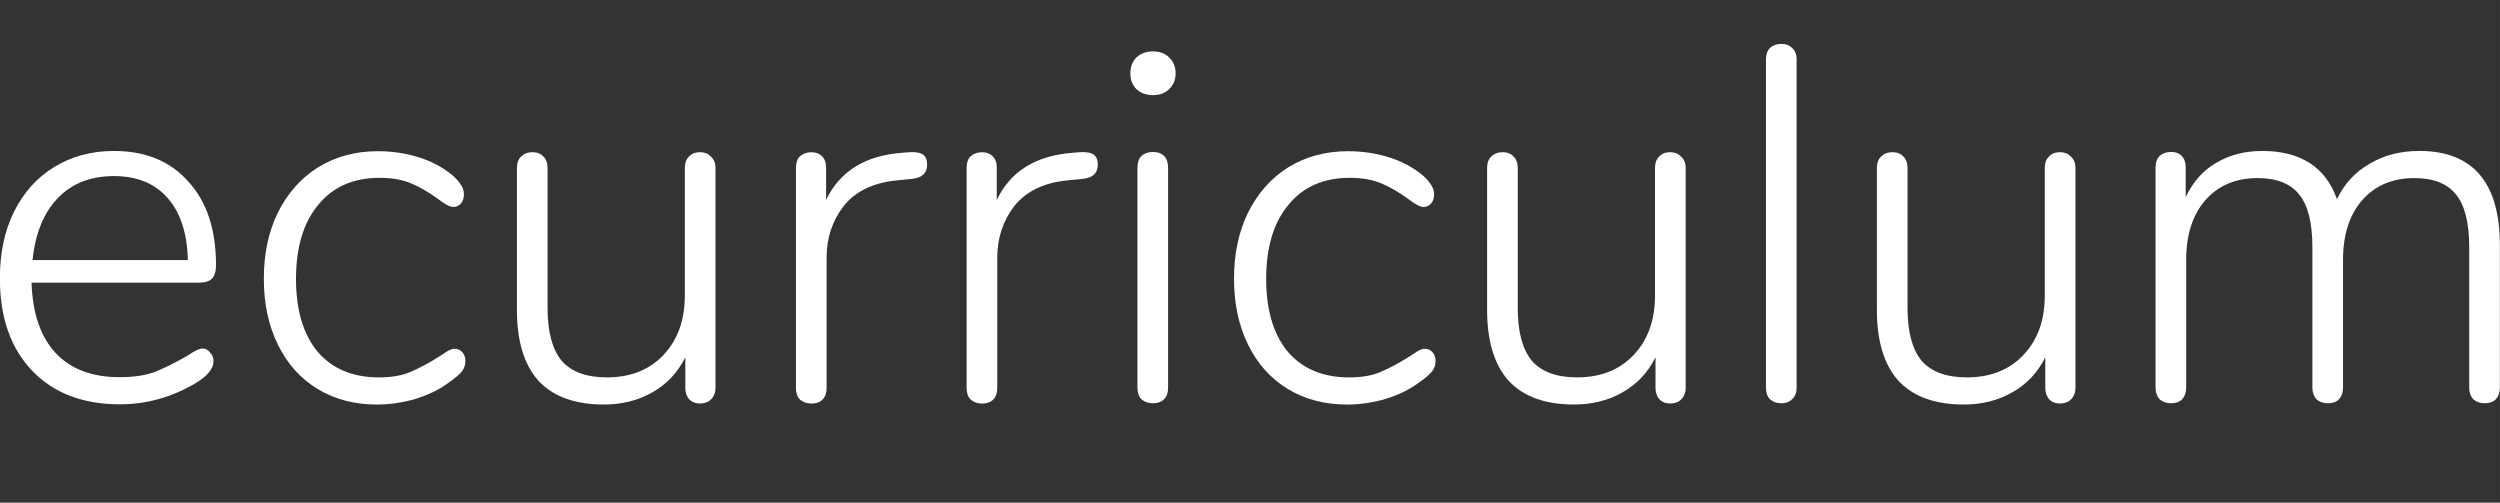
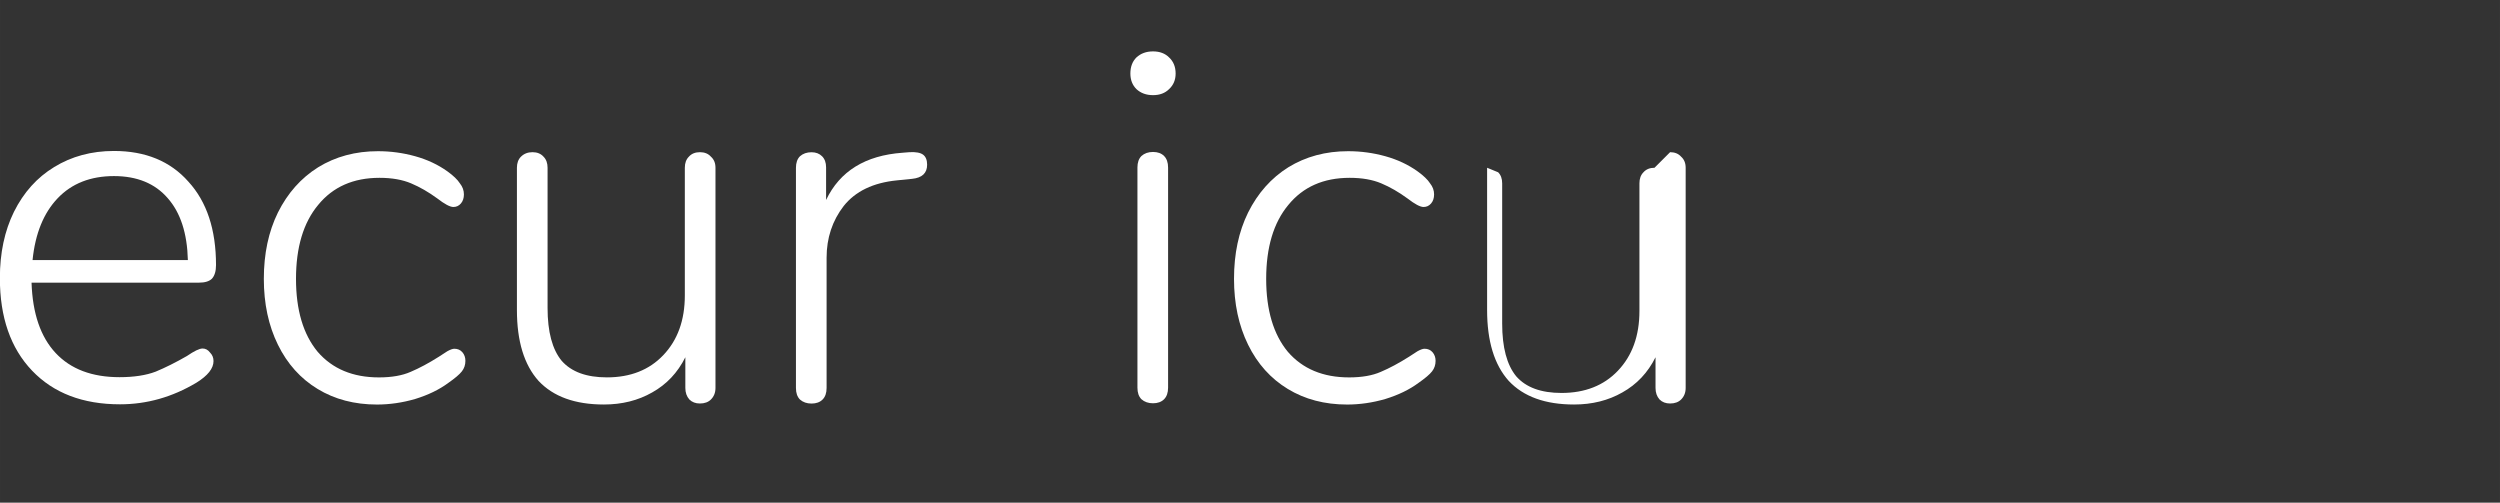
<svg xmlns="http://www.w3.org/2000/svg" width="298.41" height="60" version="1.1" viewBox="0 0 78.954 15.875">
  <rect x="0" y="0" width="78.954" height="15.875" fill="#333333" stroke="none" />
  <g transform="translate(-6.636 -137.96)">
    <g transform="translate(225.18 -15.544)" fill="#fff" stroke-width=".265" aria-label="ecurriculum ">
      <path d="m-212.15 164.51q0.143 0 0.238 0.127 0.111 0.111 0.111 0.27 0 0.349-0.54 0.683-1.143 0.683-2.413 0.683-1.762 0-2.778-1.064t-1.016-2.921q0-1.191 0.445-2.095 0.46-0.921 1.27-1.413 0.826-0.508 1.889-0.508 1.492 0 2.349 0.968 0.873 0.953 0.873 2.635 0 0.286-0.127 0.429-0.127 0.127-0.413 0.127h-5.286q0.048 1.46 0.762 2.223 0.714 0.762 2.016 0.762 0.683 0 1.143-0.175 0.46-0.191 0.984-0.492 0.349-0.238 0.492-0.238zm-2.794-5.445q-1.111 0-1.778 0.699t-0.794 1.953h4.905q-0.032-1.27-0.635-1.953-0.603-0.699-1.699-0.699z" fill="#fff" />
      <path d="m-206.64 166.28q-1.064 0-1.873-0.492-0.81-0.492-1.254-1.397-0.445-0.905-0.445-2.08 0-1.191 0.445-2.095 0.46-0.921 1.27-1.429 0.826-0.508 1.889-0.508 0.603 0 1.175 0.159t1.016 0.476q0.286 0.206 0.397 0.381 0.127 0.159 0.127 0.349 0 0.175-0.095 0.286-0.095 0.111-0.238 0.111-0.159 0-0.508-0.27-0.413-0.302-0.826-0.476-0.413-0.175-1-0.175-1.238 0-1.937 0.857-0.699 0.841-0.699 2.334 0 1.476 0.683 2.302 0.699 0.81 1.937 0.81 0.603 0 1-0.175 0.413-0.175 0.889-0.476 0.143-0.095 0.27-0.175 0.143-0.079 0.222-0.079 0.159 0 0.254 0.111 0.095 0.111 0.095 0.27 0 0.191-0.111 0.333-0.111 0.143-0.429 0.365-0.429 0.318-1.048 0.508-0.603 0.175-1.206 0.175z" />
      <path d="m-196.44 158.31q0.222 0 0.349 0.143 0.143 0.127 0.143 0.349v6.953q0 0.222-0.143 0.365-0.127 0.127-0.349 0.127-0.206 0-0.333-0.127-0.127-0.143-0.127-0.365v-0.968q-0.365 0.73-1.048 1.111-0.667 0.381-1.524 0.381-1.365 0-2.064-0.746-0.683-0.762-0.683-2.238v-4.493q0-0.222 0.127-0.349 0.143-0.143 0.365-0.143t0.349 0.143q0.127 0.127 0.127 0.349v4.429q0 1.127 0.445 1.667 0.46 0.524 1.429 0.524 1.111 0 1.778-0.699 0.683-0.714 0.683-1.889v-4.032q0-0.222 0.127-0.349 0.127-0.143 0.349-0.143z" />
      <path d="m-189.82 158.31q0.302-0.016 0.429 0.079t0.127 0.318q0 0.397-0.476 0.445l-0.476 0.048q-1.127 0.111-1.683 0.81-0.54 0.699-0.54 1.635v4.112q0 0.238-0.127 0.365t-0.349 0.127-0.365-0.127q-0.127-0.127-0.127-0.365v-6.953q0-0.238 0.127-0.365 0.143-0.127 0.365-0.127 0.206 0 0.333 0.127t0.127 0.349v1.032q0.651-1.365 2.413-1.492z" />
-       <path d="m-184.43 158.31q0.302-0.016 0.429 0.079t0.127 0.318q0 0.397-0.476 0.445l-0.476 0.048q-1.127 0.111-1.683 0.81-0.54 0.699-0.54 1.635v4.112q0 0.238-0.127 0.365t-0.349 0.127-0.365-0.127q-0.127-0.127-0.127-0.365v-6.953q0-0.238 0.127-0.365 0.143-0.127 0.365-0.127 0.206 0 0.333 0.127t0.127 0.349v1.032q0.651-1.365 2.413-1.492z" />
      <path d="m-182.13 166.24q-0.222 0-0.365-0.127-0.127-0.127-0.127-0.365v-6.953q0-0.238 0.127-0.365 0.143-0.127 0.365-0.127t0.349 0.127 0.127 0.365v6.953q0 0.238-0.127 0.365t-0.349 0.127zm0-9.731q-0.318 0-0.524-0.191-0.191-0.191-0.191-0.492 0-0.318 0.191-0.508 0.206-0.191 0.524-0.191t0.508 0.191q0.206 0.191 0.206 0.508 0 0.302-0.206 0.492-0.191 0.191-0.508 0.191z" />
      <path d="m-176 166.28q-1.064 0-1.873-0.492-0.81-0.492-1.254-1.397-0.445-0.905-0.445-2.08 0-1.191 0.445-2.095 0.46-0.921 1.27-1.429 0.826-0.508 1.889-0.508 0.603 0 1.175 0.159t1.016 0.476q0.286 0.206 0.397 0.381 0.127 0.159 0.127 0.349 0 0.175-0.095 0.286-0.095 0.111-0.238 0.111-0.159 0-0.508-0.27-0.413-0.302-0.826-0.476-0.413-0.175-1-0.175-1.238 0-1.937 0.857-0.699 0.841-0.699 2.334 0 1.476 0.683 2.302 0.699 0.81 1.937 0.81 0.603 0 1-0.175 0.413-0.175 0.889-0.476 0.143-0.095 0.27-0.175 0.143-0.079 0.222-0.079 0.159 0 0.254 0.111 0.095 0.111 0.095 0.27 0 0.191-0.111 0.333-0.111 0.143-0.429 0.365-0.429 0.318-1.048 0.508-0.603 0.175-1.206 0.175z" />
-       <path d="m-165.8 158.31q0.222 0 0.349 0.143 0.143 0.127 0.143 0.349v6.953q0 0.222-0.143 0.365-0.127 0.127-0.349 0.127-0.206 0-0.333-0.127-0.127-0.143-0.127-0.365v-0.968q-0.365 0.73-1.048 1.111-0.667 0.381-1.524 0.381-1.365 0-2.064-0.746-0.683-0.762-0.683-2.238v-4.493q0-0.222 0.127-0.349 0.143-0.143 0.365-0.143t0.349 0.143q0.127 0.127 0.127 0.349v4.429q0 1.127 0.445 1.667 0.46 0.524 1.429 0.524 1.111 0 1.778-0.699 0.683-0.714 0.683-1.889v-4.032q0-0.222 0.127-0.349 0.127-0.143 0.349-0.143z" />
-       <path d="m-162.28 166.24q-0.222 0-0.365-0.127-0.127-0.127-0.127-0.365v-10.366q0-0.238 0.127-0.365 0.143-0.127 0.365-0.127 0.206 0 0.333 0.127 0.143 0.127 0.143 0.365v10.366q0 0.238-0.143 0.365-0.127 0.127-0.333 0.127z" />
-       <path d="m-153.49 158.31q0.222 0 0.349 0.143 0.143 0.127 0.143 0.349v6.953q0 0.222-0.143 0.365-0.127 0.127-0.349 0.127-0.206 0-0.333-0.127-0.127-0.143-0.127-0.365v-0.968q-0.365 0.73-1.048 1.111-0.667 0.381-1.524 0.381-1.365 0-2.064-0.746-0.683-0.762-0.683-2.238v-4.493q0-0.222 0.127-0.349 0.143-0.143 0.365-0.143t0.349 0.143q0.127 0.127 0.127 0.349v4.429q0 1.127 0.445 1.667 0.46 0.524 1.429 0.524 1.111 0 1.778-0.699 0.683-0.714 0.683-1.889v-4.032q0-0.222 0.127-0.349 0.127-0.143 0.349-0.143z" />
-       <path d="m-142.15 158.27q2.556 0 2.556 2.985v4.493q0 0.222-0.127 0.365-0.127 0.127-0.349 0.127t-0.365-0.127q-0.127-0.143-0.127-0.365v-4.429q0-1.159-0.413-1.667-0.413-0.524-1.318-0.524-1.032 0-1.651 0.699-0.603 0.699-0.603 1.873v4.048q0 0.222-0.127 0.365-0.127 0.127-0.349 0.127t-0.365-0.127q-0.127-0.143-0.127-0.365v-4.429q0-1.159-0.413-1.667-0.413-0.524-1.318-0.524-1.032 0-1.651 0.699-0.603 0.699-0.603 1.873v4.048q0 0.222-0.127 0.365-0.127 0.127-0.349 0.127t-0.365-0.127q-0.127-0.143-0.127-0.365v-6.953q0-0.238 0.127-0.365 0.143-0.127 0.365-0.127t0.333 0.127q0.127 0.127 0.127 0.349v0.953q0.333-0.714 0.953-1.079 0.635-0.381 1.46-0.381 1.826 0 2.365 1.524 0.333-0.714 1.016-1.111 0.683-0.413 1.572-0.413z" />
+       <path d="m-165.8 158.31q0.222 0 0.349 0.143 0.143 0.127 0.143 0.349v6.953q0 0.222-0.143 0.365-0.127 0.127-0.349 0.127-0.206 0-0.333-0.127-0.127-0.143-0.127-0.365v-0.968q-0.365 0.73-1.048 1.111-0.667 0.381-1.524 0.381-1.365 0-2.064-0.746-0.683-0.762-0.683-2.238v-4.493t0.349 0.143q0.127 0.127 0.127 0.349v4.429q0 1.127 0.445 1.667 0.46 0.524 1.429 0.524 1.111 0 1.778-0.699 0.683-0.714 0.683-1.889v-4.032q0-0.222 0.127-0.349 0.127-0.143 0.349-0.143z" />
    </g>
  </g>
</svg>